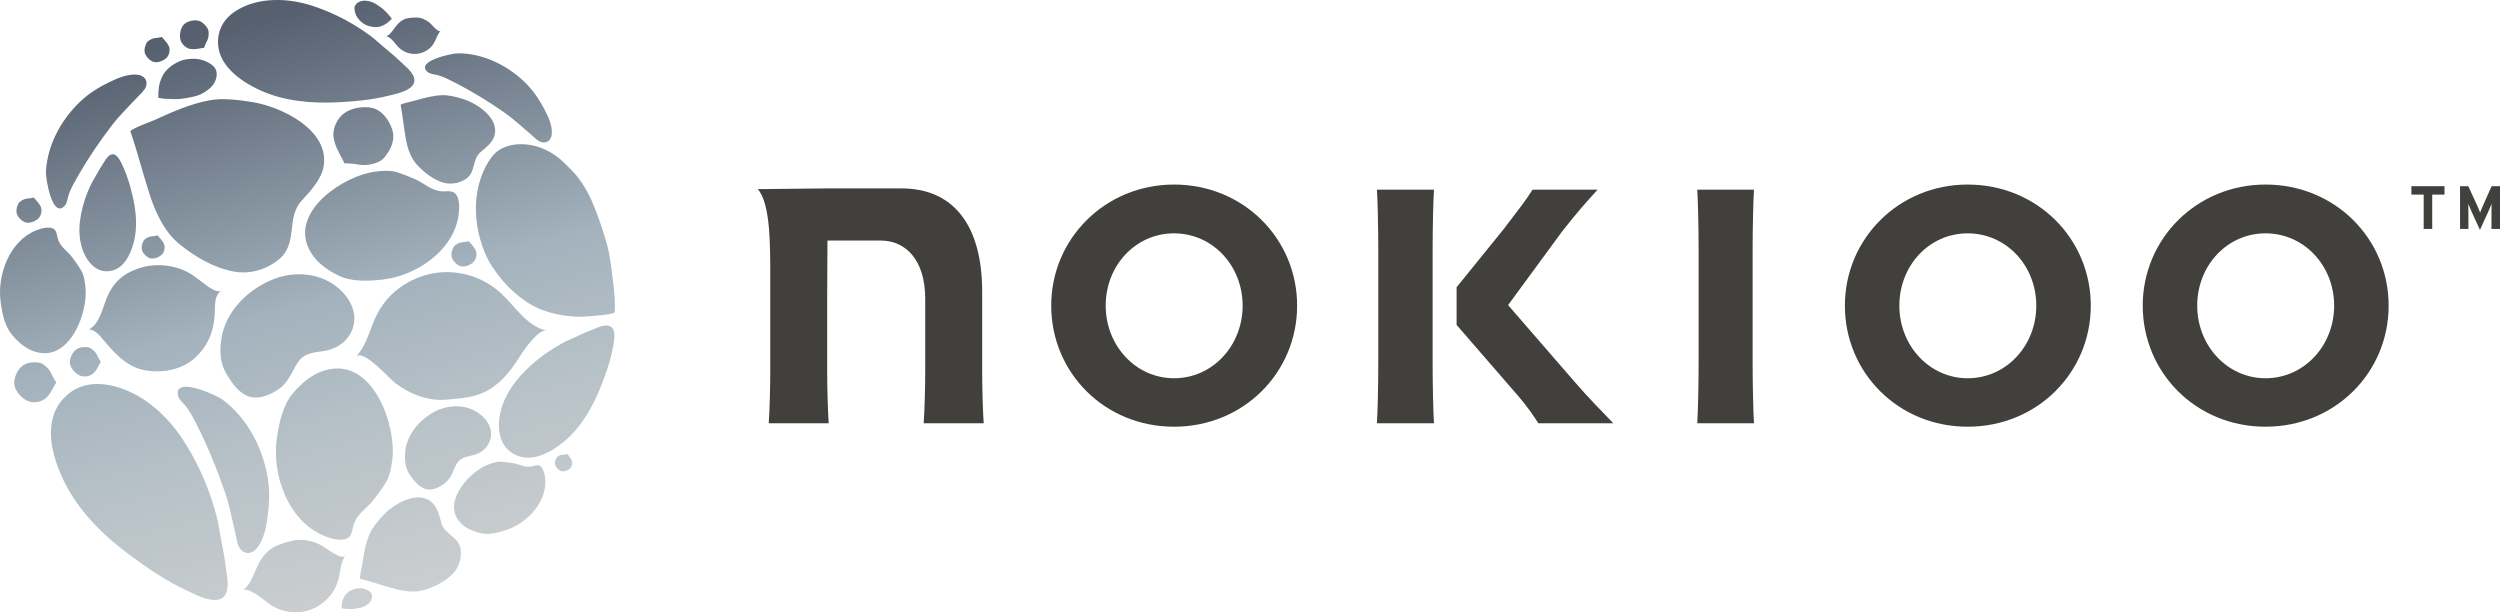
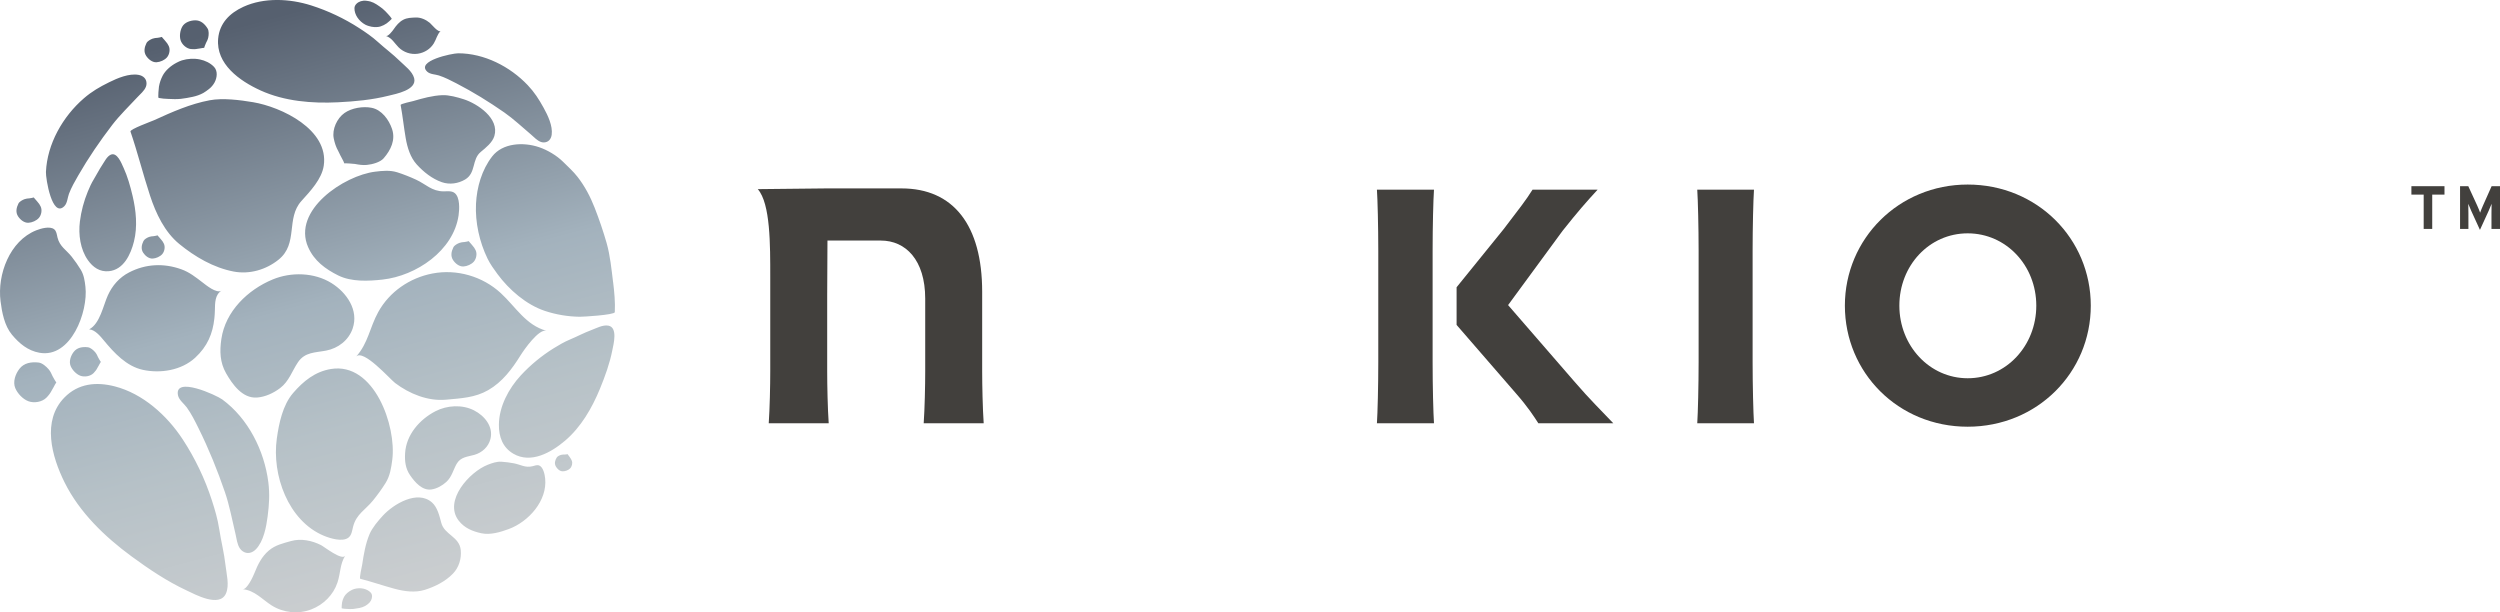
<svg xmlns="http://www.w3.org/2000/svg" id="_レイヤー_1" data-name="レイヤー 1" viewBox="0 0 1814.4 444.39">
  <defs>
    <style>
      .cls-1 {
        fill: url(#linear-gradient);
      }

      .cls-1, .cls-2 {
        stroke-width: 0px;
      }

      .cls-2 {
        fill: #42403d;
      }
    </style>
    <linearGradient id="linear-gradient" x1="166.15" y1="7.03" x2="281.06" y2="435.87" gradientUnits="userSpaceOnUse">
      <stop offset=".03" stop-color="#56606f" />
      <stop offset=".5" stop-color="#a3b2bd" />
      <stop offset=".71" stop-color="#b6c1c7" />
      <stop offset="1" stop-color="#cbced0" />
    </linearGradient>
  </defs>
  <g>
    <polygon class="cls-2" points="1765.21 141.24 1765.21 166.14 1759.01 166.14 1759.01 141.24 1750.1 141.24 1750.1 135.13 1774.11 135.13 1774.11 141.24 1765.21 141.24" />
    <path class="cls-2" d="m1808.21,166.14v-11.38c0-1.68.09-5.63.09-6.83-.45,1.16-1.37,3.36-2.17,5.15l-6.29,13.77-6.29-13.77c-.79-1.79-1.73-3.99-2.17-5.15,0,1.2.09,5.15.09,6.83v11.38h-6.06v-31.01h5.97l6.47,14.05c.81,1.73,1.72,4.07,2.12,5.18.41-1.15,1.29-3.41,2.09-5.18l6.25-14.05h6.11v31.01h-6.2Z" />
    <path class="cls-2" d="m1039.74,227.74v35.15c0,18.07.49,36.63.99,44.31h-41.41c.49-7.67.98-26.23.98-44.31v-80.95c0-18.07-.49-36.88-.98-44.31h41.41c-.5,7.43-.99,26.23-.99,44.31v35.16" />
    <path class="cls-2" d="m1142.92,277.25l-48.41-55.83,39.49-53.82c11.38-14.36,17.33-21.05,25.5-29.96h-47.23c-4.95,7.92-9.9,14.11-21.03,28.72l-34.1,42.11v27.34l43.01,49.61c8.91,10.15,13.12,16.83,16.33,21.78h54.41c-8.66-9.16-17.09-17.33-27.97-29.95" />
-     <path class="cls-2" d="m852.04,133.94c50.5,0,89.36,39.36,89.36,87.88s-38.86,87.87-89.36,87.87-89.11-39.36-89.11-87.87,39.12-87.88,89.11-87.88m.02,140.58c27.89,0,49.79-23.55,49.79-52.69s-21.9-52.48-49.79-52.48-49.59,23.35-49.59,52.48,21.91,52.69,49.59,52.69" />
    <path class="cls-2" d="m1428.05,133.94c50.5,0,89.36,39.36,89.36,87.88s-38.87,87.87-89.36,87.87-89.11-39.36-89.11-87.87,39.11-87.88,89.11-87.88m.02,140.58c27.9,0,49.79-23.55,49.79-52.69s-21.9-52.48-49.79-52.48-49.59,23.35-49.59,52.48,21.91,52.69,49.59,52.69" />
-     <path class="cls-2" d="m1644.22,133.94c50.5,0,89.36,39.36,89.36,87.88s-38.86,87.87-89.36,87.87-89.11-39.36-89.11-87.87,39.11-87.88,89.11-87.88m.02,140.58c27.89,0,49.79-23.55,49.79-52.69s-21.9-52.48-49.79-52.48-49.59,23.35-49.59,52.48,21.91,52.69,49.59,52.69" />
    <path class="cls-2" d="m1271.98,262.9c0,16.83.5,36.63.99,44.31h-41.17c.5-7.67.99-27.48.99-44.31v-80.96c0-16.82-.49-36.87-.99-44.3h41.17c-.5,7.43-.99,27.48-.99,44.3v80.96Z" />
    <path class="cls-2" d="m670.4,307.2h43.52c-.73-10.6-1.1-27.43-1.1-37.67v-57.78c0-48.28-20.85-75.01-58.52-75.01h-54.88l-49.45.53c9.22,10.52,9.05,40.51,9.05,63.93v68.33c0,10.24-.36,27.06-1.1,37.67h43.52c-.74-10.6-1.1-27.43-1.1-37.67v-54.61c0-.32.2-40.33.2-40.33h38.76c17.92,0,32.18,14,32.18,42.16v52.78c0,10.24-.36,27.06-1.1,37.67" />
  </g>
  <path class="cls-1" d="m89.6,121.57c2.99,6.54,4.97,13.59,6.62,20.58,2.53,10.7,3.69,22.3,1.01,33.09-2.34,9.4-7.53,20.6-18.28,21.59-6.52.6-11.49-2.81-15.18-8.06-5.5-7.83-6.97-18.51-5.78-28.04.93-7.43,2.89-14.79,5.74-21.71,1.23-2.99,2.6-6.08,4.31-8.83,2.16-3.49,3.97-7.22,6.26-10.62,1.62-2.4,3.27-5.96,6-7.26,4.72-2.24,8.01,6.49,9.28,9.28Zm69.46,262.22c-1.05-6.98-3.13-14.04-5.32-20.76-5.04-15.54-12.19-30.52-21.15-44.18-11.49-17.53-29.01-33.18-49.22-38.41-13.56-3.51-26.63-2.14-36.61,8.06-16.46,16.82-9.26,42.77.15,61.68,10.79,21.72,29.11,39.33,48.44,53.53,12.61,9.27,25.87,18.18,40.08,24.81,6.06,2.83,23.86,12.68,28.53,2.29,2.7-6.02.41-14.27-.28-20.54-.98-8.89-3.27-17.64-4.6-26.49Zm30-318.16c17.38,7.89,37.31,9.54,56.16,8.61,12.3-.61,24.82-1.76,36.79-4.77,5.11-1.28,20.86-4.11,18.55-12.78-1.34-5.02-6.84-8.91-10.38-12.4-5.02-4.94-10.76-9.15-15.97-13.88-4.11-3.74-8.89-7.01-13.56-10.03-10.8-6.98-22.6-12.57-34.86-16.46-15.72-4.99-34.19-5.83-49.13,1.01-10.02,4.59-17.31,11.92-18.34,23.11-1.69,18.45,15.6,30.7,30.74,37.58Zm252.45,170.71c-4.07-.74-8.75,1.91-12.47,3.28-5.27,1.94-10.26,4.66-15.44,6.81-4.09,1.7-8.08,4.03-11.84,6.38-8.7,5.42-16.75,12.04-23.72,19.57-8.94,9.65-15.83,22.69-15.96,35.8-.09,8.79,2.72,16.55,10.45,21.09,12.74,7.49,27.45-.83,37.56-9.42,11.6-9.86,19.56-23.68,25.29-37.61,3.74-9.08,7.16-18.51,9.05-28.17.81-4.12,4.12-16.45-2.92-17.73Zm-337.9,32.07c12.9,2.8,28.12.37,38.05-8.8,8.86-8.18,12.75-17.44,13.92-28.54.21-1.96.33-3.98.38-6.07.11-4.93-.02-11.12,4.79-14.03-3.7,2.23-11.3-4.13-13.88-6.09-4.91-3.74-9.35-7.32-15.3-9.45-12.8-4.59-25.92-3.92-37.9,2.29-7.04,3.65-12.14,9.46-15.4,16.65-3.36,7.39-5.71,20.58-13.57,24.67,4.23.16,8.29,5.16,10.74,8.12,7.38,8.95,16.35,18.67,28.18,21.24Zm14.37-213.34c-1.26,2.44-2.15,5.08-2.62,7.79-.07.4-.27,2.29-.39,4.16-.13,2.01-.16,3.99.16,4.06,2.25.47,4.62.62,6.91.71,3,.11,6.28.31,9.27-.05,2.79-.33,5.77-.86,8.54-1.46,2.68-.59,5.32-1.47,7.73-2.81,1.41-.78,2.67-1.81,3.97-2.76,1.69-1.24,3.28-3.16,4.24-4.98,1.81-3.43,2.32-8.23-.41-11.14-2.69-2.86-6.5-4.65-10.31-5.44-4.23-.88-8.87-.6-13.01.66-1.35.41-2.65,1.07-3.9,1.71-4.02,2.08-8.1,5.5-10.19,9.55Zm147.25-37.11c.76.4,1.6.68,2.42.94,2.63.84,5.86,1.12,8.51.28,1.6-.51,3.12-1.27,4.49-2.23.2-.14,1.1-.87,1.96-1.63.92-.81,1.79-1.65,1.68-1.82-.76-1.17-1.72-2.26-2.67-3.28-1.25-1.34-2.58-2.84-4.02-3.97-1.35-1.06-2.86-2.12-4.31-3.05-1.41-.9-2.93-1.66-4.54-2.12-.95-.27-1.93-.37-2.9-.52-1.26-.19-2.77-.05-3.98.32-2.26.7-4.55,2.55-4.62,4.98-.07,2.39.8,4.81,2.1,6.79,1.44,2.2,3.57,4.08,5.89,5.32Zm-1.48,409.26c-2.18-.48-4.59-.36-6.74.27-.7.2-1.38.54-2.03.87-2.09,1.06-4.22,2.81-5.33,4.89-.67,1.26-1.14,2.62-1.4,4.03-.04.2-.15,1.18-.22,2.15-.08,1.04-.1,2.07.06,2.1,1.16.26,2.39.35,3.58.4,1.56.07,3.25.19,4.8.02,1.44-.16,3-.41,4.43-.71,1.39-.29,2.76-.73,4.02-1.41.73-.4,1.39-.92,2.07-1.41.88-.63,1.72-1.62,2.22-2.56.96-1.77,1.25-4.25-.15-5.77-1.38-1.5-3.34-2.44-5.31-2.87Zm181.22-222.29c-1.15-9.31-2.13-19.51-4.71-28.55-2.4-8.42-5.47-17.37-8.68-25.59-3.12-7.98-7.14-15.66-12.43-22.43-3.1-3.97-6.87-7.35-10.44-10.89-4.64-4.6-11.34-8.56-17.42-10.63-11.46-3.9-26.51-3.11-34.11,6.72-7.5,9.7-11.14,22.31-11.72,34.43-.64,13.45,2.5,27.63,8.4,39.75,1.92,3.95,4.6,7.65,7.2,11.18,8.38,11.37,20.92,22.25,34.41,26.73,8.14,2.7,16.72,4.13,25.3,4.24,1.25.02,7.19-.3,13.01-.85,6.26-.59,12.38-1.46,12.43-2.49.35-7.16-.34-14.53-1.21-21.64ZM28.64,256.02c22.94,4.11,35.41-29.87,33.37-47.81-.49-4.32-1.07-8.59-3.35-12.39-1.89-3.15-4.29-6.57-6.64-9.53-3.92-4.95-8.7-7.32-10.3-13.96-.52-2.13-.68-4.59-2.44-5.96-3.12-2.43-9.67-.53-13.03.81C7.05,174.83-2.05,199.19.39,218.58c1.02,8.12,2.84,17.8,8.27,24.32,5.37,6.44,11.55,11.61,19.98,13.12Zm206.46,132.83c4.56,1.9,13.43,4.63,17.74,1.38,2.42-1.83,2.7-5.18,3.45-8.07,2.32-9.02,8.89-12.14,14.33-18.81,3.26-4,6.61-8.61,9.25-12.86,3.19-5.14,4.07-10.95,4.83-16.82,3.16-24.41-13.12-70.99-44.48-65.87-11.52,1.88-20.06,8.81-27.52,17.47-7.54,8.77-10.23,21.92-11.79,32.97-3.73,26.37,8.15,59.78,34.18,70.61Zm156.39-50.95c-1.59-.73-3.36.05-5.04.47-5.2,1.3-8.59-1.18-13.46-2.11-2.92-.56-6.18-.99-9.05-1.16-3.48-.21-6.66.94-9.85,2.16-13.23,5.09-32.37,26.11-21.18,40.6,4.11,5.32,9.96,7.75,16.4,9.15,6.51,1.42,13.91-.83,19.94-3.06,14.39-5.34,28.05-20.52,26.41-36.67-.29-2.83-1.34-8.08-4.17-9.37Zm-167.85-158.53c4.31,9.85,12.45,15.89,21.88,20.56,9.55,4.73,21.9,4.11,32.12,2.98,24.39-2.7,51.48-20.95,55.19-46.65.65-4.5,1.06-13.05-2.83-16.15-2.19-1.74-5.24-1.23-8-1.23-8.57,0-12.86-5.16-20.06-8.49-4.32-2-9.2-3.93-13.59-5.32-5.31-1.67-10.7-1.13-16.12-.46-22.5,2.77-60.35,27.95-48.6,54.77Zm-184.75,101.65c.69-1.19,1.17-2.4,2-3.51-.13.18-2.54-4.04-2.7-4.41-.73-1.73-1.62-3.57-2.84-5.03-1.67-1.99-4.66-4.64-7.27-4.94-5.33-.62-10.66.21-14.02,4.6-2.86,3.74-4.91,9.39-2.96,13.99,1.66,3.91,5.47,7.96,9.48,9.47,4.18,1.58,10,.6,13.14-2.61,1.56-1.6,2.89-3.3,3.88-5.31.29-.58.79-1.39,1.29-2.24Zm14.58-25.6c-2.1,2.75-3.62,6.91-2.18,10.29,1.22,2.87,4.03,5.85,6.97,6.97,3.07,1.16,7.36.44,9.67-1.92,1.15-1.18,2.13-2.43,2.85-3.91.21-.43.58-1.02.95-1.65.51-.87.86-1.76,1.48-2.58-.1.13-1.87-2.97-1.99-3.25-.54-1.27-1.19-2.62-2.09-3.7-1.23-1.47-3.42-3.41-5.35-3.64-3.92-.46-7.84.15-10.31,3.39ZM138.56,35.6c1.64.17,3.23.16,4.84-.18.46-.1,1.16-.18,1.88-.28,1-.14,1.92-.42,2.94-.44-.16,0,1.17-3.31,1.32-3.57.67-1.21,1.32-2.56,1.61-3.94.39-1.87.55-4.8-.46-6.45-2.07-3.36-4.98-6.06-9.05-5.99-3.47.06-7.66,1.45-9.42,4.67-1.5,2.74-2.1,6.79-1.15,9.79.99,3.13,4.22,6.05,7.5,6.4Zm108.68,77.59c.89,1.85,1.99,3.46,2.66,5.43-.11-.31,7.13.25,7.72.37,2.75.55,5.77.99,8.62.71,3.87-.39,9.65-1.86,12.22-4.84,5.25-6.07,8.7-13.36,6.08-21.21-2.23-6.69-7.49-13.97-14.82-15.42-6.23-1.23-14.44.09-19.69,3.77-5.46,3.84-9.14,11.88-7.81,18.46.66,3.28,1.66,6.35,3.31,9.26.48.84,1.06,2.14,1.69,3.47Zm95.63,64.97c-.28-.29-.65-.76-1.04-1.23-.55-.66-1.16-1.19-1.64-1.92.08.12-2.91.64-3.16.65-1.17.06-2.43.2-3.55.61-1.52.56-3.71,1.75-4.44,3.23-1.49,2.99-2.13,6.3-.26,9.2,1.59,2.47,4.47,4.87,7.58,4.7,2.64-.15,5.83-1.53,7.57-3.56,1.81-2.12,2.47-5.75,1.24-8.27-.61-1.26-1.33-2.39-2.3-3.4Zm70.76,153.77c-.18-.21-.4-.56-.65-.9-.34-.48-.73-.88-1.02-1.41.05.08-2.03.27-2.21.27-.81-.02-1.69,0-2.48.22-1.08.3-2.65,1-3.23,1.97-1.2,1.97-1.82,4.21-.7,6.31.95,1.79,2.8,3.6,4.95,3.66,1.83.05,4.09-.72,5.4-2.02,1.37-1.35,2.02-3.81,1.32-5.61-.35-.9-.78-1.72-1.39-2.47ZM115.86,172.57c-.51-.6-1.06-1.09-1.5-1.76.07.11-2.67.58-2.9.6-1.07.06-2.23.18-3.26.55-1.4.51-3.4,1.61-4.07,2.96-1.37,2.75-1.95,5.78-.24,8.44,1.46,2.26,4.1,4.46,6.95,4.3,2.42-.14,5.34-1.4,6.94-3.26,1.66-1.94,2.26-5.27,1.14-7.58-.56-1.15-1.22-2.2-2.11-3.12-.26-.27-.59-.69-.96-1.12Zm-2.23-127.39c2.64-.15,5.83-1.53,7.57-3.56,1.81-2.12,2.47-5.75,1.24-8.27-.61-1.26-1.33-2.4-2.3-3.4-.28-.29-.65-.76-1.04-1.23-.55-.66-1.16-1.19-1.64-1.92.08.12-2.91.64-3.16.65-1.17.06-2.43.2-3.56.61-1.52.56-3.71,1.75-4.44,3.23-1.49,2.99-2.13,6.3-.26,9.2,1.59,2.47,4.47,4.87,7.58,4.7ZM20.68,161.68c2.64-.15,5.83-1.53,7.57-3.56,1.81-2.12,2.47-5.75,1.24-8.27-.61-1.26-1.33-2.4-2.3-3.4-.28-.29-.65-.76-1.04-1.23-.55-.66-1.16-1.19-1.64-1.92.08.12-2.91.64-3.16.65-1.17.06-2.43.2-3.56.61-1.52.56-3.71,1.75-4.44,3.22-1.49,3-2.13,6.3-.26,9.2,1.59,2.47,4.47,4.87,7.58,4.7Zm212.26,233.92c-6.52-3.28-14.48-4.96-21.67-2.94-5.87,1.65-11.4,2.88-16.17,6.9-5.1,4.31-8.03,10.25-10.42,16.31-1.01,2.57-5.35,12.03-8.56,11.77,8.62.71,14.16,7.42,21.03,11.76,8.53,5.38,19.41,6.52,28.85,2.85,8.78-3.41,15.92-10.47,18.91-19.45,2.29-6.86,1.73-13.18,5.61-19.49-2.31,3.76-15.22-6.52-17.6-7.72ZM280.14,26.12c4.2,1.32,6.2,5.28,9.12,8.21,3.63,3.63,8.9,5.42,14.01,4.66,4.74-.71,9.08-3.41,11.58-7.53,1.91-3.15,2.34-6.35,4.98-9.04-1.57,1.61-6.82-4.95-7.87-5.81-2.87-2.36-6.63-4.09-10.43-3.9-3.1.16-5.98.15-8.81,1.61-3.01,1.56-5.14,4.19-7.01,6.92-.79,1.16-4.01,5.37-5.57,4.88Zm97.64,231.8c2.59-4.17,13.22-19.36,18.75-17.87-14.87-4-22.43-17.53-33.08-27.33-13.21-12.16-31.9-17.63-49.62-14.22-16.46,3.16-31.23,13.24-39.35,28.02-6.2,11.28-7.25,22.53-16.06,32.33,5.25-5.84,24.57,16.28,28.36,19.14,10.37,7.83,23.77,13.32,37.01,12.08,10.81-1.02,20.88-1.39,30.52-6.92,10.3-5.91,17.34-15.38,23.46-25.23ZM46.71,149.61c2.19-2.2,2.29-6.16,3.34-8.95,1.74-4.64,4.31-9.09,6.78-13.37,7.34-12.75,15.66-24.92,24.61-36.6,5.37-7.01,12.11-13.5,18.24-20.11,2.09-2.25,5.08-4.65,6.21-7.61.27-.71.43-1.45.45-2.23.09-3.58-2.39-5.78-5.78-6.39-6.87-1.25-15.38,2.38-21.42,5.38-6.88,3.41-12.44,6.59-18.25,11.61-15.3,13.21-26.63,33.05-27.55,53.45-.21,4.65,4.45,33.75,13.36,24.84Zm139.07,248.97c5.54-5.76,7.48-16.15,8.46-23.81,1.11-8.72,1.6-16.03.51-24.74-2.89-22.96-14.6-46.32-33.45-60.13-4.3-3.15-34.98-17.16-32.13-3.02.71,3.48,4.42,6.09,6.41,8.85,3.31,4.6,5.93,9.87,8.44,14.93,7.49,15.08,13.82,30.72,19.27,46.65,3.27,9.56,5.19,20.09,7.6,30.12.82,3.42,1.2,7.79,3.31,10.75.5.71,1.11,1.33,1.84,1.85,3.35,2.36,7.01,1.39,9.75-1.46ZM310.12,52.07c2.13,1.93,5.79,1.85,8.41,2.7,4.36,1.41,8.58,3.6,12.64,5.69,12.09,6.24,23.69,13.4,34.85,21.18,6.7,4.67,12.99,10.61,19.35,15.99,2.17,1.84,4.51,4.5,7.3,5.42.67.22,1.36.34,2.08.32,3.31-.07,5.23-2.45,5.65-5.61.86-6.4-2.85-14.1-5.87-19.55-3.44-6.21-6.62-11.21-11.5-16.36-12.86-13.57-31.65-23.19-50.54-23.17-4.31,0-30.98,5.55-22.37,13.39Zm-126.53,22.09c-9.56-1.61-21.97-3.15-31.36-1.4-14.06,2.62-27.33,8.5-40.26,14.42-1.87.86-17.84,6.63-17.28,8.28,5.24,15.35,9.11,31,14.19,46.48,4.3,13.11,10.65,26.47,21.24,35.14,11.36,9.3,24.91,17.23,39.48,20,11.53,2.19,23.51-1.34,32.58-8.63,14.49-11.65,5.17-29.99,16.59-42.59,6.6-7.28,14.76-15.97,16.19-25.57,3.91-26.32-30.81-42.68-51.36-46.13Zm136.65,305.24c-1.32-5.07-2.81-11.26-6.69-14.7-10.61-9.44-28.05,1.28-35.6,9.45-3.51,3.8-7.83,8.89-9.79,13.59-2.94,7.05-4.19,14.68-5.33,22.19-.16,1.08-2.25,9.9-1.35,10.13,8.38,2.15,16.5,4.99,24.89,7.25,7.11,1.91,14.93,2.98,21.89.79,7.47-2.35,14.97-6.08,20.47-11.78,4.35-4.51,6.27-10.89,5.67-17.07-.97-9.87-11.88-11.07-14.16-19.86Zm28.64-269.11c3.81-3.15,8.5-6.88,9.91-11.56,3.85-12.82-12.25-23.48-22.23-26.69-4.65-1.49-10.71-3.16-15.51-2.97-7.19.29-14.22,2.25-21.09,4.26-.99.29-9.36,2.01-9.2,2.87,1.5,8.02,2.29,16.09,3.7,24.17,1.19,6.84,3.39,13.95,8.03,19.04,4.98,5.45,11.15,10.38,18.2,12.82,5.58,1.93,11.8,1.04,16.85-1.94,8.06-4.75,4.75-14.56,11.35-20.01Zm-162.43,178.24c6.01-.42,12.09-3.26,16.84-6.86,6.49-4.92,8.69-12.46,12.97-18.77,5.11-7.52,12.54-6.91,20.5-8.46,8.71-1.69,16.27-7.51,19.19-16.02,4.57-13.34-4.4-26.15-15.4-32.98-12.47-7.74-29.21-8.18-42.62-2.63-18.14,7.51-34.3,23.11-37.27,43.19-1.31,8.86-1.05,17.04,3.39,24.85,4.62,8.11,11.9,18.41,22.41,17.68Zm157.58,9.3c-8.59-4.37-19.57-3.73-28.04.65-11.45,5.93-21.16,17.03-21.98,30.34-.36,5.87.26,11.21,3.6,16.07,3.47,5.05,8.81,11.38,15.65,10.33,3.91-.61,7.73-2.81,10.64-5.43,3.97-3.58,4.99-8.64,7.44-13,2.92-5.2,7.82-5.22,12.95-6.68,5.61-1.59,10.23-5.82,11.67-11.55,2.25-8.99-4.34-16.87-11.92-20.72Z" />
</svg>